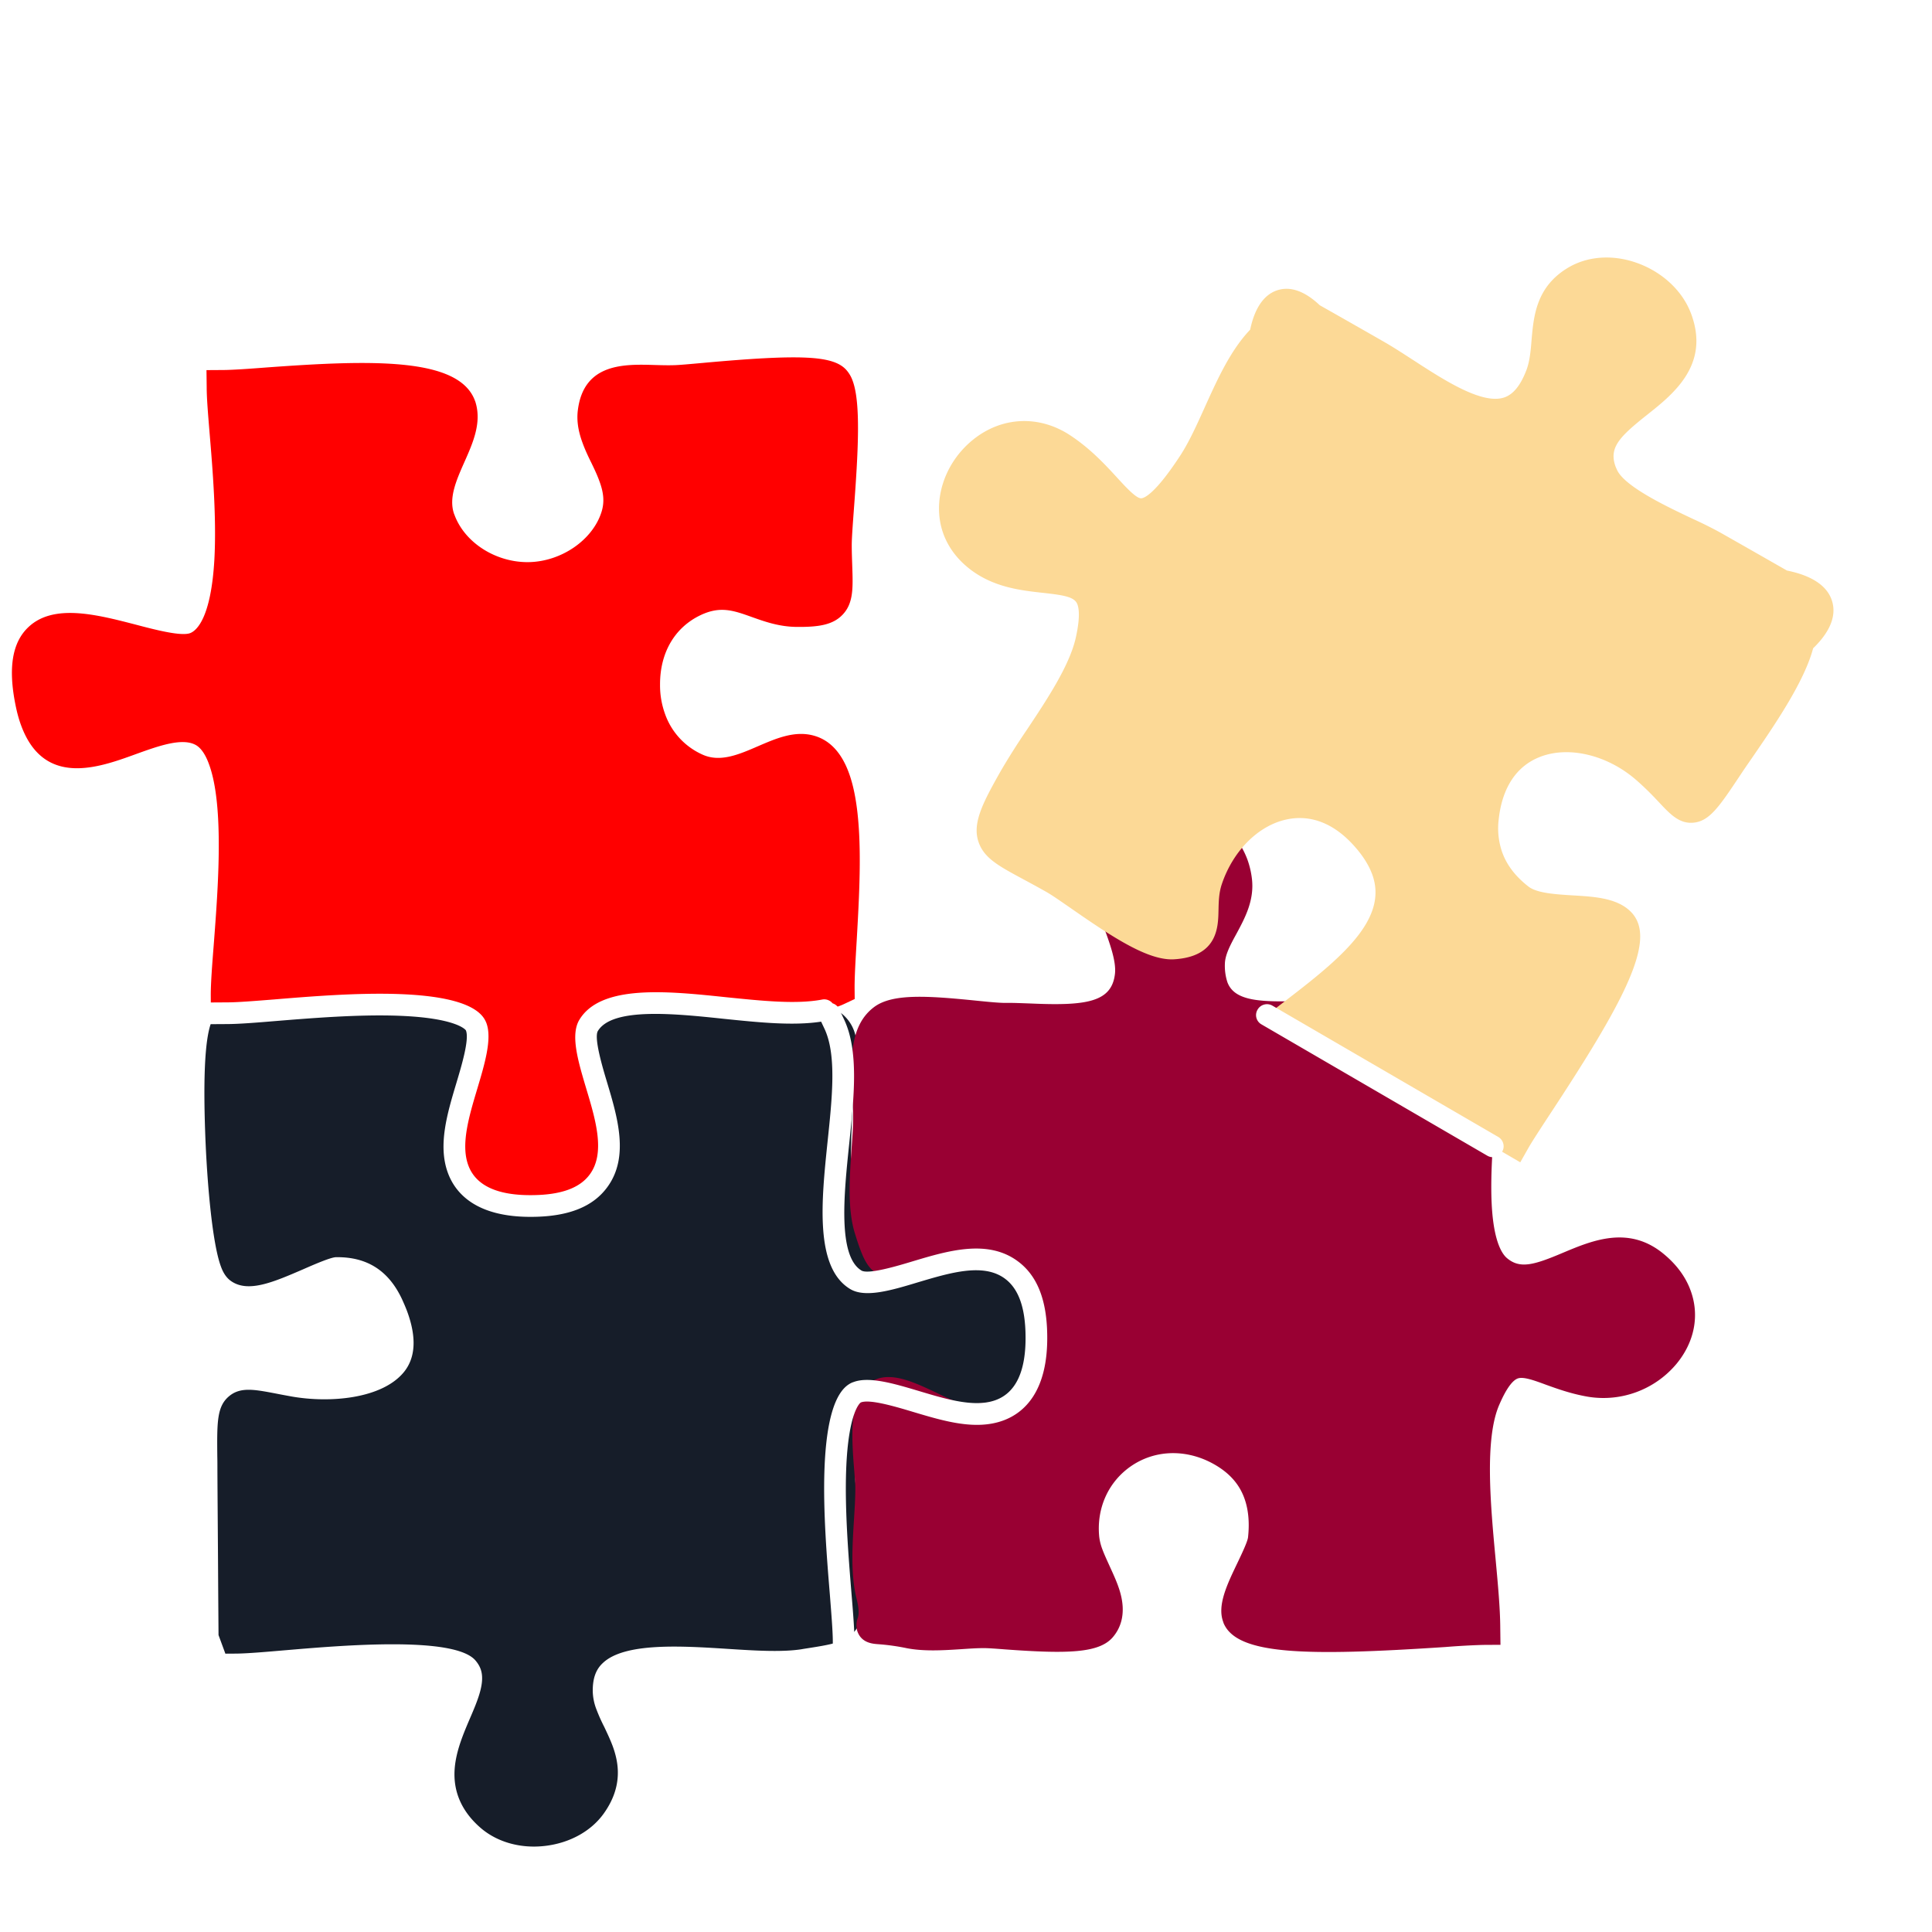
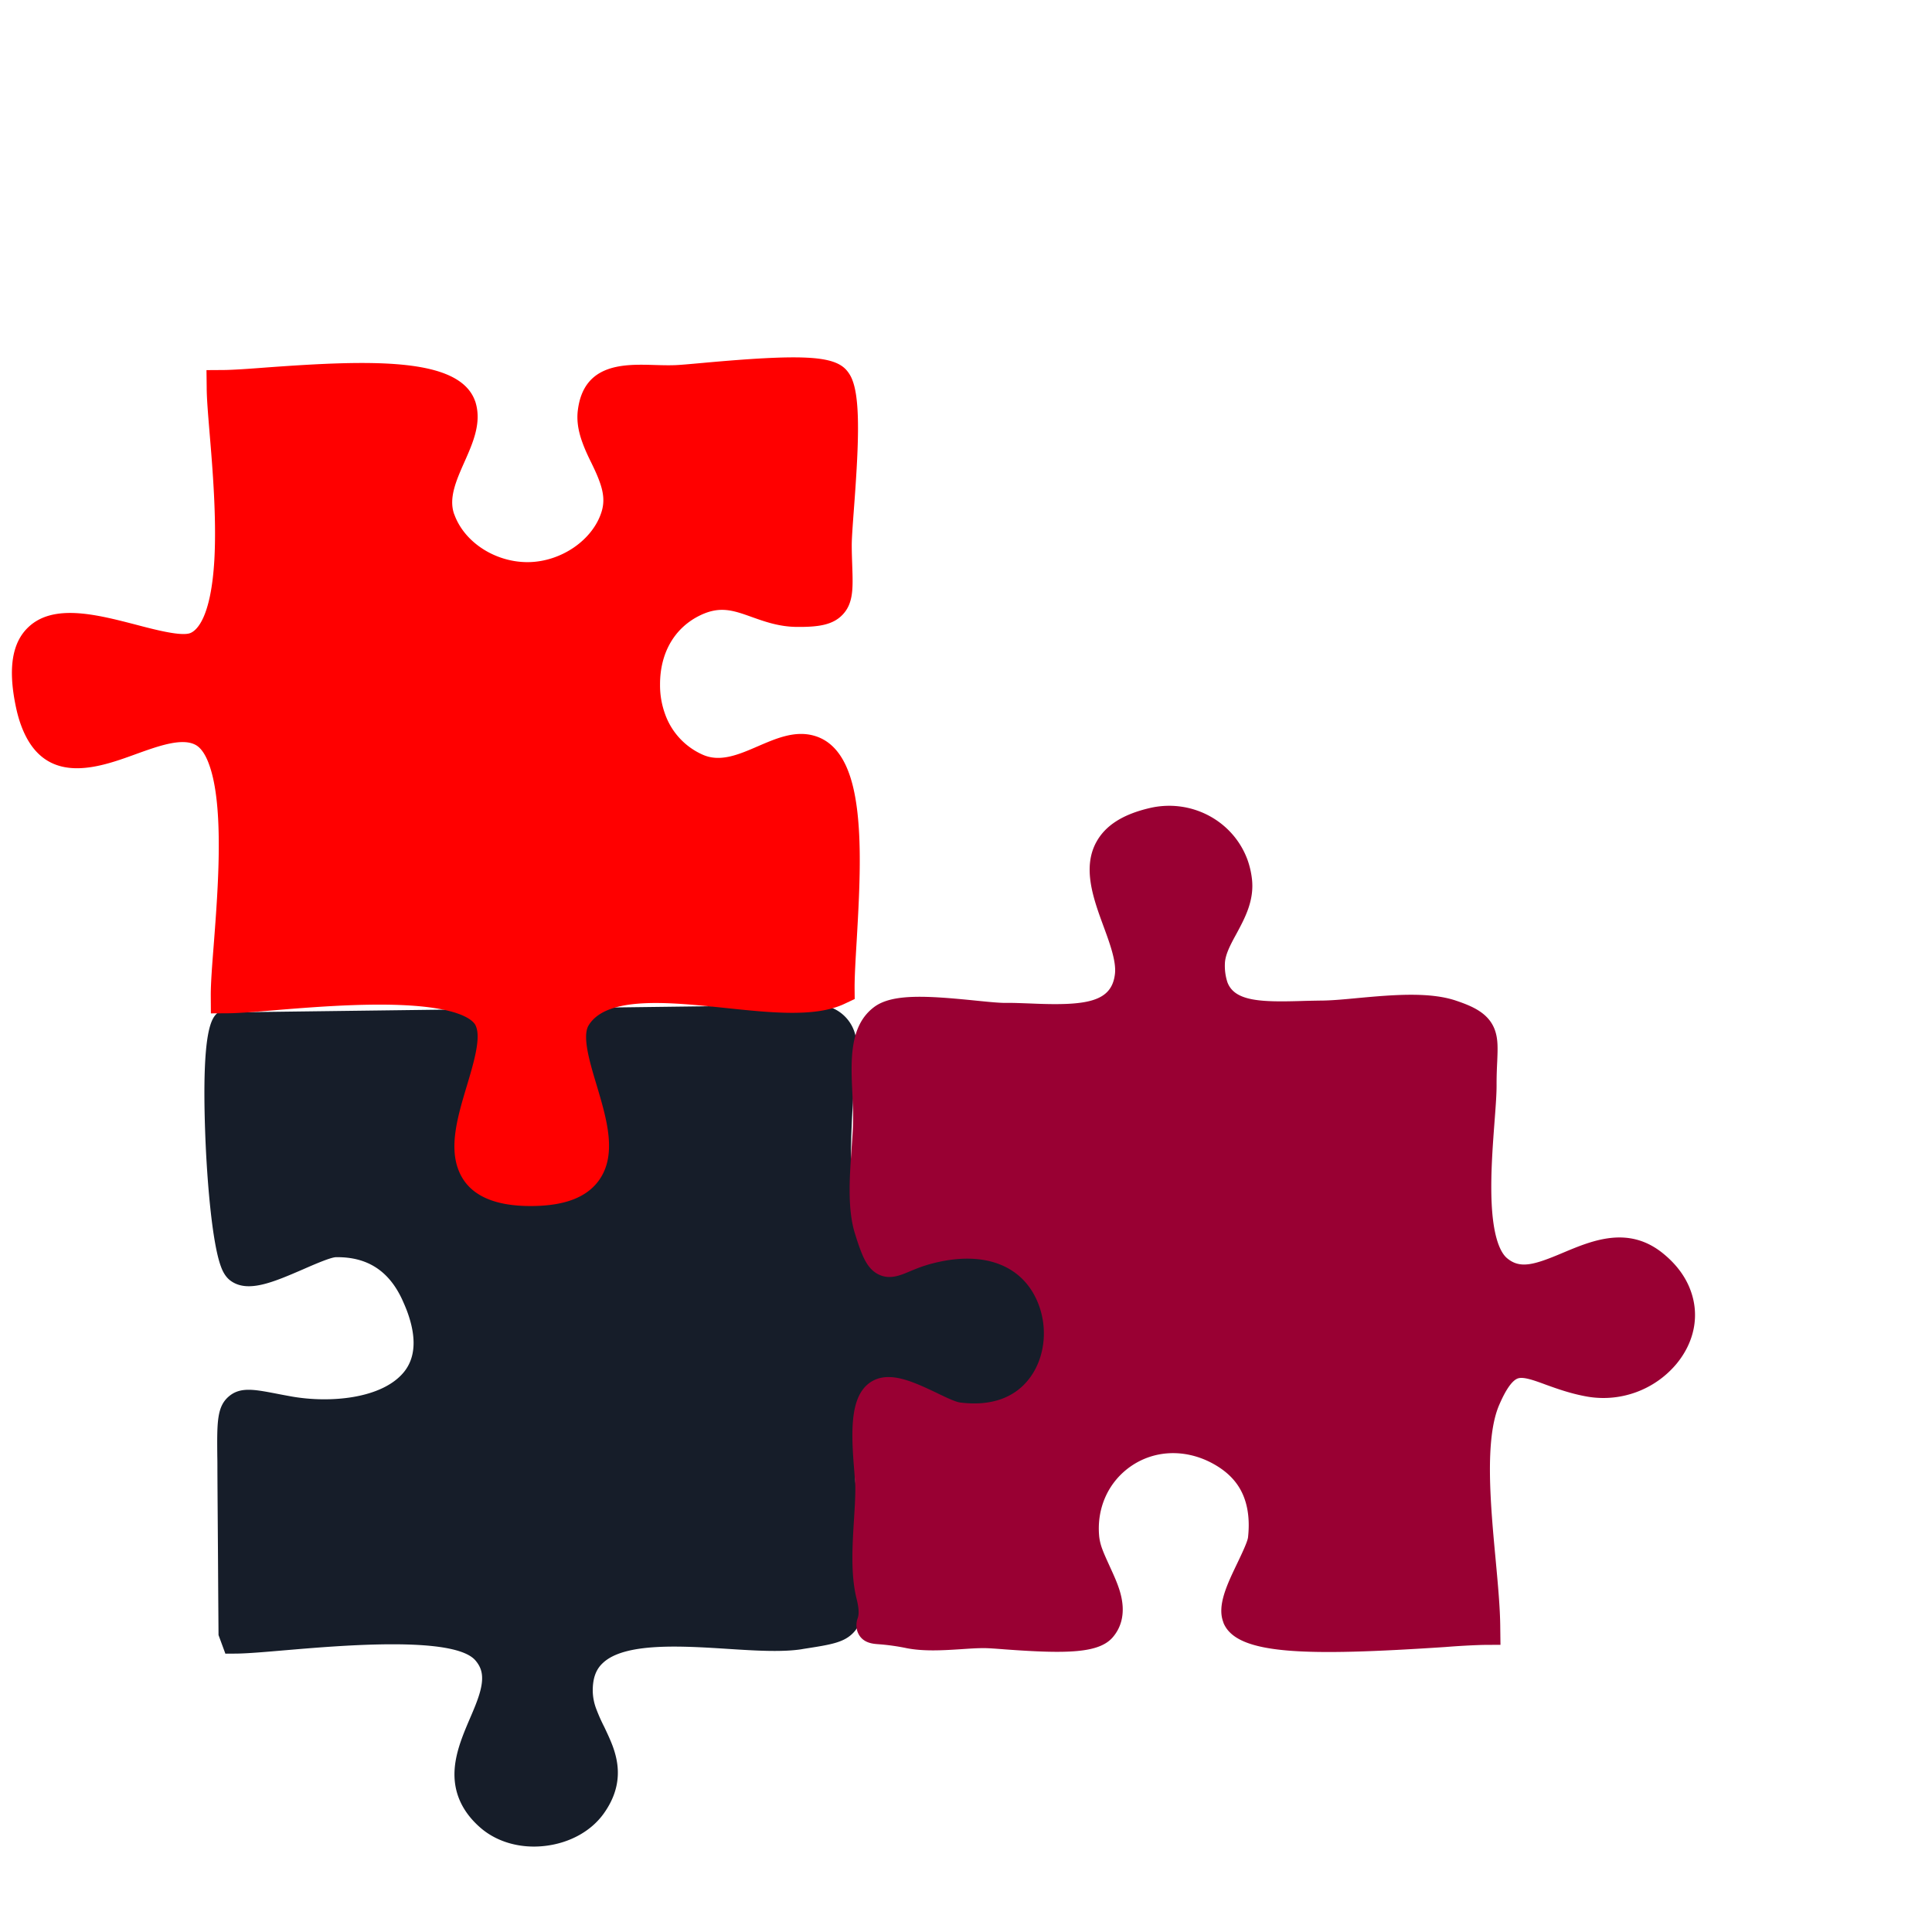
<svg xmlns="http://www.w3.org/2000/svg" data-bbox="-7.2 -7.2 86.4 86.4" height="96" viewBox="0 0 72 72" width="96" data-type="color">
  <g>
    <defs>
      <clipPath id="d11cc06c-d34f-466c-b6b4-8936408a27e1">
        <path d="M7 37h33v32H7Zm0 0" />
      </clipPath>
      <clipPath id="808de3e1-2760-4496-bbb0-3aede5e10df1">
        <path d="m58.23-4.871 21.262 57.707-65.449 24.113-21.262-57.707Zm0 0" />
      </clipPath>
      <clipPath id="1f16b7e2-6710-4ce2-9f1a-50d1606fba8b">
        <path d="M79.434 52.672 58.172-5.035l-65.45 24.113 21.262 57.707Zm0 0" />
      </clipPath>
      <clipPath id="0eae5e94-643a-4e7d-8c92-9e883b569d35">
        <path d="M0 13h33v32H0Zm0 0" />
      </clipPath>
      <clipPath id="25b58e9c-f270-41db-9eac-47ff01ad1f5a">
        <path d="m58.23-4.871 21.262 57.707-65.449 24.113-21.262-57.707Zm0 0" />
      </clipPath>
      <clipPath id="32cbd7bf-ab50-469f-ab35-372cf8c5f1ba">
        <path d="M79.434 52.672 58.172-5.035l-65.45 24.113 21.262 57.707Zm0 0" />
      </clipPath>
      <clipPath id="7d6e4593-82fd-4b58-b1f7-d164664c8ed6">
        <path d="M40.516 37.734 28.805 5.95l-31.52 11.614L8.992 49.347Zm0 0" />
      </clipPath>
      <clipPath id="3244f2ad-d8b7-4493-b282-dc8b18829d6b">
        <path d="M40.516 37.734 28.828 6.008-2.695 17.62 8.992 49.348Zm0 0" />
      </clipPath>
      <clipPath id="9c0bd453-f44a-4099-b2fa-c9d8613afbaa">
        <path d="M31 30h33v32H31Zm0 0" />
      </clipPath>
      <clipPath id="6b67230c-a95c-43f1-8158-3c872bd29a9f">
        <path d="m58.23-4.871 21.262 57.707-65.449 24.113-21.262-57.707Zm0 0" />
      </clipPath>
      <clipPath id="ac5b579e-b3d2-4b87-b1b8-bba5ed625c7e">
        <path d="M79.434 52.672 58.172-5.035l-65.45 24.113 21.262 57.707Zm0 0" />
      </clipPath>
      <clipPath id="ad563dd4-37e8-41a2-815d-ed099a8d2209">
-         <path d="M34 9h35v35H34Zm0 0" />
-       </clipPath>
+         </clipPath>
      <clipPath id="bcc1b90e-1c8a-4358-916a-12928773b189">
        <path d="m58.23-4.871 21.262 57.707-65.449 24.113-21.262-57.707Zm0 0" />
      </clipPath>
      <clipPath id="327761d5-abed-4e56-b372-3f7072f15635">
        <path d="M79.434 52.672 58.172-5.035l-65.45 24.113 21.262 57.707Zm0 0" />
      </clipPath>
      <clipPath id="30c6aa7f-9372-45ff-b111-896898672c18">
        <path d="M7 36h50v27H7Zm0 0" />
      </clipPath>
      <clipPath id="98025898-a926-443c-8f90-af0ec2adb462">
-         <path d="m58.23-4.871 21.262 57.707-65.449 24.113-21.262-57.707Zm0 0" />
-       </clipPath>
+         </clipPath>
      <clipPath id="1d825a21-d4af-43b9-ba74-a33018ff11a1">
        <path d="M79.434 52.672 58.172-5.035l-65.45 24.113 21.262 57.707Zm0 0" />
      </clipPath>
    </defs>
    <path fill="#ffffff" d="M79.2-7.2v86.4H-7.2V-7.2h86.4z" data-color="1" />
    <path fill="#ffffff" d="M79.2-7.2v86.4H-7.2V-7.2h86.4z" data-color="1" />
    <g clip-path="url(#d11cc06c-d34f-466c-b6b4-8936408a27e1)">
      <g clip-path="url(#808de3e1-2760-4496-bbb0-3aede5e10df1)">
        <g clip-path="url(#1f16b7e2-6710-4ce2-9f1a-50d1606fba8b)">
-           <path d="M8.121 37.734c-.215.192-.617.551-.473 4.52.063 1.723.254 4.047.582 4.937.06.168.168.407.387.555.64.441 1.582.031 2.676-.441.41-.18 1.031-.45 1.23-.453 1.157-.016 1.961.5 2.461 1.57.07.156.137.308.192.457.355.969.312 1.734-.137 2.27-.816.976-2.734 1.148-4.172.894-.222-.04-.426-.078-.601-.113-.786-.149-1.305-.25-1.727.101-.457.38-.453.961-.441 2.239.004.164.004.343.004.542.007 1.356.02 2.711.027 4.067.004.7.02 2.75.02 2.75l.648-.004c.437-.004 1.105-.063 1.879-.129 2.035-.172 6.273-.539 7.047.39.086.102.148.204.187.313.18.489-.098 1.149-.398 1.844-.38.89-.809 1.898-.426 2.934.156.421.437.812.84 1.156.62.527 1.5.77 2.41.656.914-.113 1.703-.555 2.168-1.21.738-1.036.539-1.93.328-2.509-.094-.25-.207-.488-.316-.718a6.462 6.462 0 0 1-.286-.641 1.977 1.977 0 0 1-.14-.684c-.004-.472.113-.808.375-1.05.812-.774 2.945-.637 4.66-.528 1.031.067 2.004.125 2.73.016l.09-.016c.98-.152 1.473-.226 1.825-.57.414-.402.39-.914.355-1.684-.012-.277-.027-.586-.031-.968-.004-.461-.055-1.043-.11-1.657-.12-1.36-.285-3.222.114-4.086.468-1.02.988-.937 2.476-.418 1.317.457 3.114 1.082 4.293-.98.453-.793.524-1.867.18-2.797-.262-.71-.742-1.273-1.348-1.582-1.219-.625-2.23-.121-3.043.285-.476.238-.926.465-1.36.45-.366-.016-.835-.153-1.179-1.094-.594-1.606-.398-4.391-.254-6.422.051-.75.055-.278.051-.75l.004-.219a1.474 1.474 0 0 0-1.512-1.508c-.406.004-.133-.074-.855-.117-4.07-.246-7.469-.3-7.82 1.555-.098.508.046.988.164 1.308.09.239.199.48.304.711.106.223.211.453.29.672.14.379.183.668.144.91-.203 1.184-1.195 2.067-2.477 2.2-1.074.109-2.207-.356-2.746-1.133-.113-.16-.2-.32-.258-.477-.207-.562-.035-1.074.18-1.719.172-.511.367-1.093.363-1.754 0-.59-.047-.945-.152-1.234-.34-.922-1.18-.894-2.152-.863-.227.008-.48.015-.774.02-.25 0-.758-.04-1.347-.083-3.075-.238-4.551-.25-5.149.29" fill="#161d29" data-color="2" />
+           <path d="M8.121 37.734c-.215.192-.617.551-.473 4.52.063 1.723.254 4.047.582 4.937.06.168.168.407.387.555.64.441 1.582.031 2.676-.441.41-.18 1.031-.45 1.23-.453 1.157-.016 1.961.5 2.461 1.57.07.156.137.308.192.457.355.969.312 1.734-.137 2.27-.816.976-2.734 1.148-4.172.894-.222-.04-.426-.078-.601-.113-.786-.149-1.305-.25-1.727.101-.457.38-.453.961-.441 2.239.004.164.004.343.004.542.007 1.356.02 2.711.027 4.067.004.7.02 2.75.02 2.75l.648-.004c.437-.004 1.105-.063 1.879-.129 2.035-.172 6.273-.539 7.047.39.086.102.148.204.187.313.18.489-.098 1.149-.398 1.844-.38.89-.809 1.898-.426 2.934.156.421.437.812.84 1.156.62.527 1.5.77 2.41.656.914-.113 1.703-.555 2.168-1.21.738-1.036.539-1.93.328-2.509-.094-.25-.207-.488-.316-.718a6.462 6.462 0 0 1-.286-.641 1.977 1.977 0 0 1-.14-.684c-.004-.472.113-.808.375-1.05.812-.774 2.945-.637 4.66-.528 1.031.067 2.004.125 2.73.016l.09-.016c.98-.152 1.473-.226 1.825-.57.414-.402.39-.914.355-1.684-.012-.277-.027-.586-.031-.968-.004-.461-.055-1.043-.11-1.657-.12-1.36-.285-3.222.114-4.086.468-1.02.988-.937 2.476-.418 1.317.457 3.114 1.082 4.293-.98.453-.793.524-1.867.18-2.797-.262-.71-.742-1.273-1.348-1.582-1.219-.625-2.23-.121-3.043.285-.476.238-.926.465-1.36.45-.366-.016-.835-.153-1.179-1.094-.594-1.606-.398-4.391-.254-6.422.051-.75.055-.278.051-.75l.004-.219a1.474 1.474 0 0 0-1.512-1.508" fill="#161d29" data-color="2" />
        </g>
      </g>
    </g>
    <g clip-path="url(#0eae5e94-643a-4e7d-8c92-9e883b569d35)">
      <g clip-path="url(#25b58e9c-f270-41db-9eac-47ff01ad1f5a)">
        <g clip-path="url(#32cbd7bf-ab50-469f-ab35-372cf8c5f1ba)">
          <g clip-path="url(#7d6e4593-82fd-4b58-b1f7-d164664c8ed6)">
            <g clip-path="url(#3244f2ad-d8b7-4493-b282-dc8b18829d6b)">
              <path d="m7.695 13.793.008.648c0 .387.047.954.106 1.672.113 1.344.265 3.188.18 4.742-.126 2.188-.665 2.641-.891 2.735-.325.137-1.317-.121-2.043-.313-1.434-.37-3.059-.797-3.996.094-.606.57-.762 1.527-.477 2.922.055.273.125.527.207.746.852 2.309 2.895 1.566 4.25 1.074.875-.316 1.781-.644 2.285-.332.18.114.34.352.465.7.574 1.554.336 4.64.18 6.683-.063.8-.117 1.492-.114 1.953l.004.649.649-.004c.394-.004.984-.051 1.73-.114 1.317-.109 3.121-.253 4.649-.195 2.191.082 2.703.54 2.82.73a.478.478 0 0 1 .04.09c.171.461-.106 1.38-.349 2.192-.324 1.082-.66 2.2-.324 3.105.34.934 1.281 1.395 2.79 1.375 1.19-.015 1.991-.324 2.445-.941.703-.961.308-2.277-.07-3.55-.259-.86-.552-1.833-.302-2.243.676-1.106 3.02-.863 5.086-.648 1.739.183 3.383.355 4.457-.157l.372-.176-.004-.414c0-.43.035-1.043.078-1.754.12-2.105.277-4.722-.293-6.265-.274-.746-.703-1.207-1.281-1.375-.72-.211-1.422.094-2.102.387-.738.32-1.434.617-2.098.3a2.605 2.605 0 0 1-1.363-1.488 3.123 3.123 0 0 1-.191-1.11c-.004-1.183.543-2.124 1.507-2.585.739-.352 1.23-.176 1.918.07.473.168 1.008.36 1.66.367.782.008 1.337-.062 1.708-.445.418-.426.398-1.008.37-1.813-.007-.234-.019-.5-.019-.796 0-.23.035-.727.078-1.301.16-2.137.266-3.977-.043-4.813a1.21 1.21 0 0 0-.257-.43c-.497-.515-1.688-.57-5.31-.242-.48.043-.894.082-1.085.086-.242.008-.496 0-.738-.007-1.102-.032-2.614-.079-2.848 1.652-.055.39 0 .789.172 1.254.094.258.21.504.328.742.113.234.219.457.3.684.165.445.188.789.079 1.14-.328 1.051-1.5 1.856-2.719 1.875-1.219.016-2.379-.722-2.762-1.762l-.015-.035c-.207-.597.082-1.25.39-1.945.313-.703.633-1.434.418-2.184a.607.607 0 0 0-.03-.09c-.598-1.628-3.88-1.523-7.778-1.238-.66.051-1.23.09-1.578.094l-.649.004" fill="#ff0000" data-color="3" />
            </g>
          </g>
        </g>
      </g>
    </g>
    <g clip-path="url(#9c0bd453-f44a-4099-b2fa-c9d8613afbaa)">
      <g clip-path="url(#6b67230c-a95c-43f1-8158-3c872bd29a9f)">
        <g clip-path="url(#ac5b579e-b3d2-4b87-b1b8-bba5ed625c7e)">
          <path d="M40.852 31.39c-.52.962-.102 2.11.27 3.122.237.644.483 1.316.429 1.781-.121 1.055-1.063 1.195-3.125 1.105-.332-.011-.645-.027-.938-.023-.238.004-.672-.04-1.129-.086-1.789-.18-3.105-.27-3.785.242-.926.696-.867 1.985-.808 3.23.011.278.027.567.027.837.004.355-.027.78-.059 1.234-.074 1.05-.156 2.242.13 3.148.073.235.132.415.187.56.14.378.324.796.726.972.399.175.77.02 1.125-.13.223-.093.5-.21.875-.304 1.926-.492 3.395.09 3.938 1.563.351.949.2 2.039-.387 2.773-.558.703-1.441.996-2.555.852-.164-.02-.558-.207-.87-.36-.86-.406-1.743-.828-2.419-.422-.816.496-.777 1.825-.644 3.383.015.223.035.434.035.547.004.363-.023.781-.05 1.219-.063 1.012-.126 2.062.1 2.96.118.473.063.637.04.708a.757.757 0 0 0-.008.508c.156.418.559.449.754.464a8.12 8.12 0 0 1 1.094.153c.636.12 1.332.078 2.004.035.296-.02.574-.04.828-.04.164-.003.472.02.832.048 2.304.168 3.492.144 4.004-.457.625-.735.289-1.649.18-1.95-.087-.234-.196-.468-.301-.699-.098-.218-.196-.425-.27-.625a1.963 1.963 0 0 1-.117-.465c-.106-1.062.336-2.046 1.183-2.632.856-.59 1.954-.645 2.938-.157.652.328 1.074.766 1.285 1.344.152.414.2.902.14 1.461-.019.168-.234.617-.39.945-.394.82-.766 1.594-.535 2.211l.012.04c.496 1.195 3.062 1.238 8.273.894a27.545 27.545 0 0 1 1.399-.078l.648-.004-.008-.649c-.004-.714-.086-1.593-.172-2.527-.187-2-.422-4.496.137-5.773.254-.59.5-.93.715-.985.207-.054.582.078 1.015.239.422.152.95.343 1.567.449a3.552 3.552 0 0 0 3.305-1.223c.675-.816.867-1.812.527-2.734-.184-.508-.524-.969-1.008-1.367-1.297-1.07-2.652-.5-3.742-.043-1.086.46-1.613.617-2.102.195-.117-.102-.222-.274-.308-.504-.407-1.105-.258-3.098-.149-4.55.043-.571.082-1.063.078-1.427 0-.328.012-.597.024-.84.02-.488.035-.835-.09-1.18-.23-.628-.84-.882-1.441-1.085-.996-.34-2.395-.215-3.633-.102-.531.051-1.031.098-1.434.098-.234.004-.476.008-.719.016-1.484.043-2.472.015-2.738-.7a1.972 1.972 0 0 1-.094-.69c.008-.337.211-.716.43-1.114.313-.582.672-1.242.578-2.047a3.207 3.207 0 0 0-.168-.719c-.539-1.457-2.101-2.281-3.64-1.922-1.008.235-1.66.653-1.996 1.278" fill="#990033" data-color="4" />
        </g>
      </g>
    </g>
    <g clip-path="url(#ad563dd4-37e8-41a2-815d-ed099a8d2209)">
      <g clip-path="url(#bcc1b90e-1c8a-4358-916a-12928773b189)">
        <g clip-path="url(#327761d5-abed-4e56-b372-3f7072f15635)">
          <path d="M47.605 10.816c-.683.22-.921 1.02-1.015 1.47-.738.773-1.223 1.855-1.695 2.898-.297.66-.579 1.28-.895 1.77-.953 1.464-1.36 1.608-1.465 1.616-.183.016-.57-.406-.91-.777-.441-.48-.992-1.078-1.754-1.578-1.148-.75-2.527-.692-3.594.16-1.097.875-1.558 2.324-1.117 3.527.192.516.531.961 1.008 1.325.879.668 1.89.777 2.703.867.813.09 1.18.156 1.281.43.063.167.102.527-.066 1.265-.238 1.031-1.074 2.29-1.809 3.395a26.097 26.097 0 0 0-.976 1.539c-.68 1.203-1.086 1.972-.824 2.683.214.586.757.875 1.648 1.356.254.136.543.293.867.476.215.121.555.36.95.633 1.585 1.102 2.874 1.938 3.82 1.879 1.613-.102 1.636-1.188 1.648-1.832.008-.313.012-.633.121-.961.422-1.262 1.383-2.215 2.453-2.426.907-.18 1.778.18 2.528 1.047.297.34.504.676.625 1.004.59 1.602-1.016 3.008-3.016 4.547l-.906.7 9.441 5.487.32-.566c.141-.242.442-.703.79-1.234 2.453-3.727 3.703-5.965 3.277-7.118a1.17 1.17 0 0 0-.195-.34c-.5-.59-1.391-.64-2.246-.69-.622-.04-1.32-.079-1.641-.329-.473-.367-.8-.789-.973-1.262a2.7 2.7 0 0 1-.136-1.238c.128-1.18.656-1.984 1.53-2.328 1.067-.422 2.505-.082 3.579.844.387.336.664.629.887.867.394.418.734.781 1.25.738.609-.05.972-.594 1.765-1.785.125-.191.278-.41.442-.648.824-1.2 1.933-2.813 2.265-4.067.36-.348.97-1.05.684-1.824-.274-.746-1.223-.984-1.66-1.074-.828-.473-1.656-.946-2.489-1.418a15.46 15.46 0 0 0-1.02-.508c-.952-.45-2.55-1.203-2.827-1.832l-.047-.106c-.262-.71.133-1.113 1.164-1.933.992-.785 2.352-1.867 1.652-3.762l-.023-.058c-.324-.832-1.082-1.528-2.027-1.856-.887-.309-1.805-.242-2.52.176-1.207.71-1.3 1.808-1.379 2.691-.031.406-.066.79-.187 1.121-.22.582-.493.922-.836 1.036-.82.273-2.235-.645-3.367-1.38-.41-.265-.793-.515-1.165-.726a453.62 453.62 0 0 0-2.34-1.332c-.558-.527-1.09-.715-1.578-.559" fill="#fcd996" data-color="5" />
        </g>
      </g>
    </g>
    <g clip-path="url(#30c6aa7f-9372-45ff-b111-896898672c18)">
      <g clip-path="url(#98025898-a926-443c-8f90-af0ec2adb462)">
        <g clip-path="url(#1d825a21-d4af-43b9-ba74-a33018ff11a1)">
          <path d="M47.012 38.176a.396.396 0 0 1-.145-.551.404.404 0 0 1 .551-.148l8.418 4.894c.191.113.258.36.144.55a.4.4 0 0 1-.55.15Zm-39.559-.41c.004.05.012.097.027.136a.404.404 0 0 0 .383.266l.645-.004c.414-.004 1.012-.05 1.765-.113 1.305-.106 3.094-.254 4.602-.196 2.172.083 2.484.536 2.484.54a.03.03 0 0 1 .008.015c.125.336-.164 1.3-.355 1.938-.344 1.148-.7 2.332-.32 3.363.28.762 1.062 1.668 3.18 1.637 1.327-.016 2.23-.38 2.76-1.106.825-1.12.384-2.597-.007-3.902-.176-.582-.496-1.664-.344-1.918.543-.887 2.848-.649 4.7-.453 1.324.136 2.578.265 3.62.105l.118.25c.465.973.297 2.559.12 4.242-.226 2.184-.484 4.664.84 5.47.563.343 1.536.054 2.567-.259 1.184-.351 2.402-.715 3.2-.129.507.372.761 1.067.773 2.122.02 1.32-.356 2.128-1.11 2.406-.777.289-1.832-.028-2.847-.332-.918-.274-1.864-.559-2.45-.34a.67.67 0 0 0-.16.074c-.547.332-.859 1.395-.925 3.149-.059 1.554.09 3.37.199 4.695.058.738.105 1.32.11 1.703l.003.648a.399.399 0 0 0 .406.398.402.402 0 0 0 .403-.405l-.004-.645c-.004-.414-.051-1.012-.114-1.766-.105-1.304-.253-3.093-.195-4.601.082-2.172.535-2.484.54-2.484a.03.03 0 0 1 .015-.008c.336-.125 1.3.164 1.937.355 1.149.344 2.332.7 3.364.32.761-.28 1.668-1.062 1.636-3.18-.015-1.323-.379-2.23-1.105-2.76-1.121-.825-2.598-.384-3.902.007-.583.176-1.665.5-1.918.344-.887-.543-.649-2.848-.457-4.7.187-1.796.367-3.496-.196-4.671l-.176-.375a.41.41 0 0 0-.246-.211.4.4 0 0 0-.386-.141c-.961.184-2.23.05-3.575-.086-2.187-.23-4.668-.488-5.472.836-.344.563-.055 1.535.254 2.57.355 1.18.718 2.399.132 3.196-.37.507-1.066.761-2.12.773-1.32.02-2.13-.355-2.407-1.11-.289-.777.027-1.827.332-2.847.274-.918.559-1.863.344-2.45a1.015 1.015 0 0 0-.078-.16c-.336-.546-1.395-.859-3.149-.925-1.55-.059-3.37.09-4.695.2-.738.058-1.32.105-1.703.108l-.649.004a.405.405 0 0 0-.402.407" fill="#ffffff" data-color="1" />
        </g>
      </g>
    </g>
  </g>
</svg>